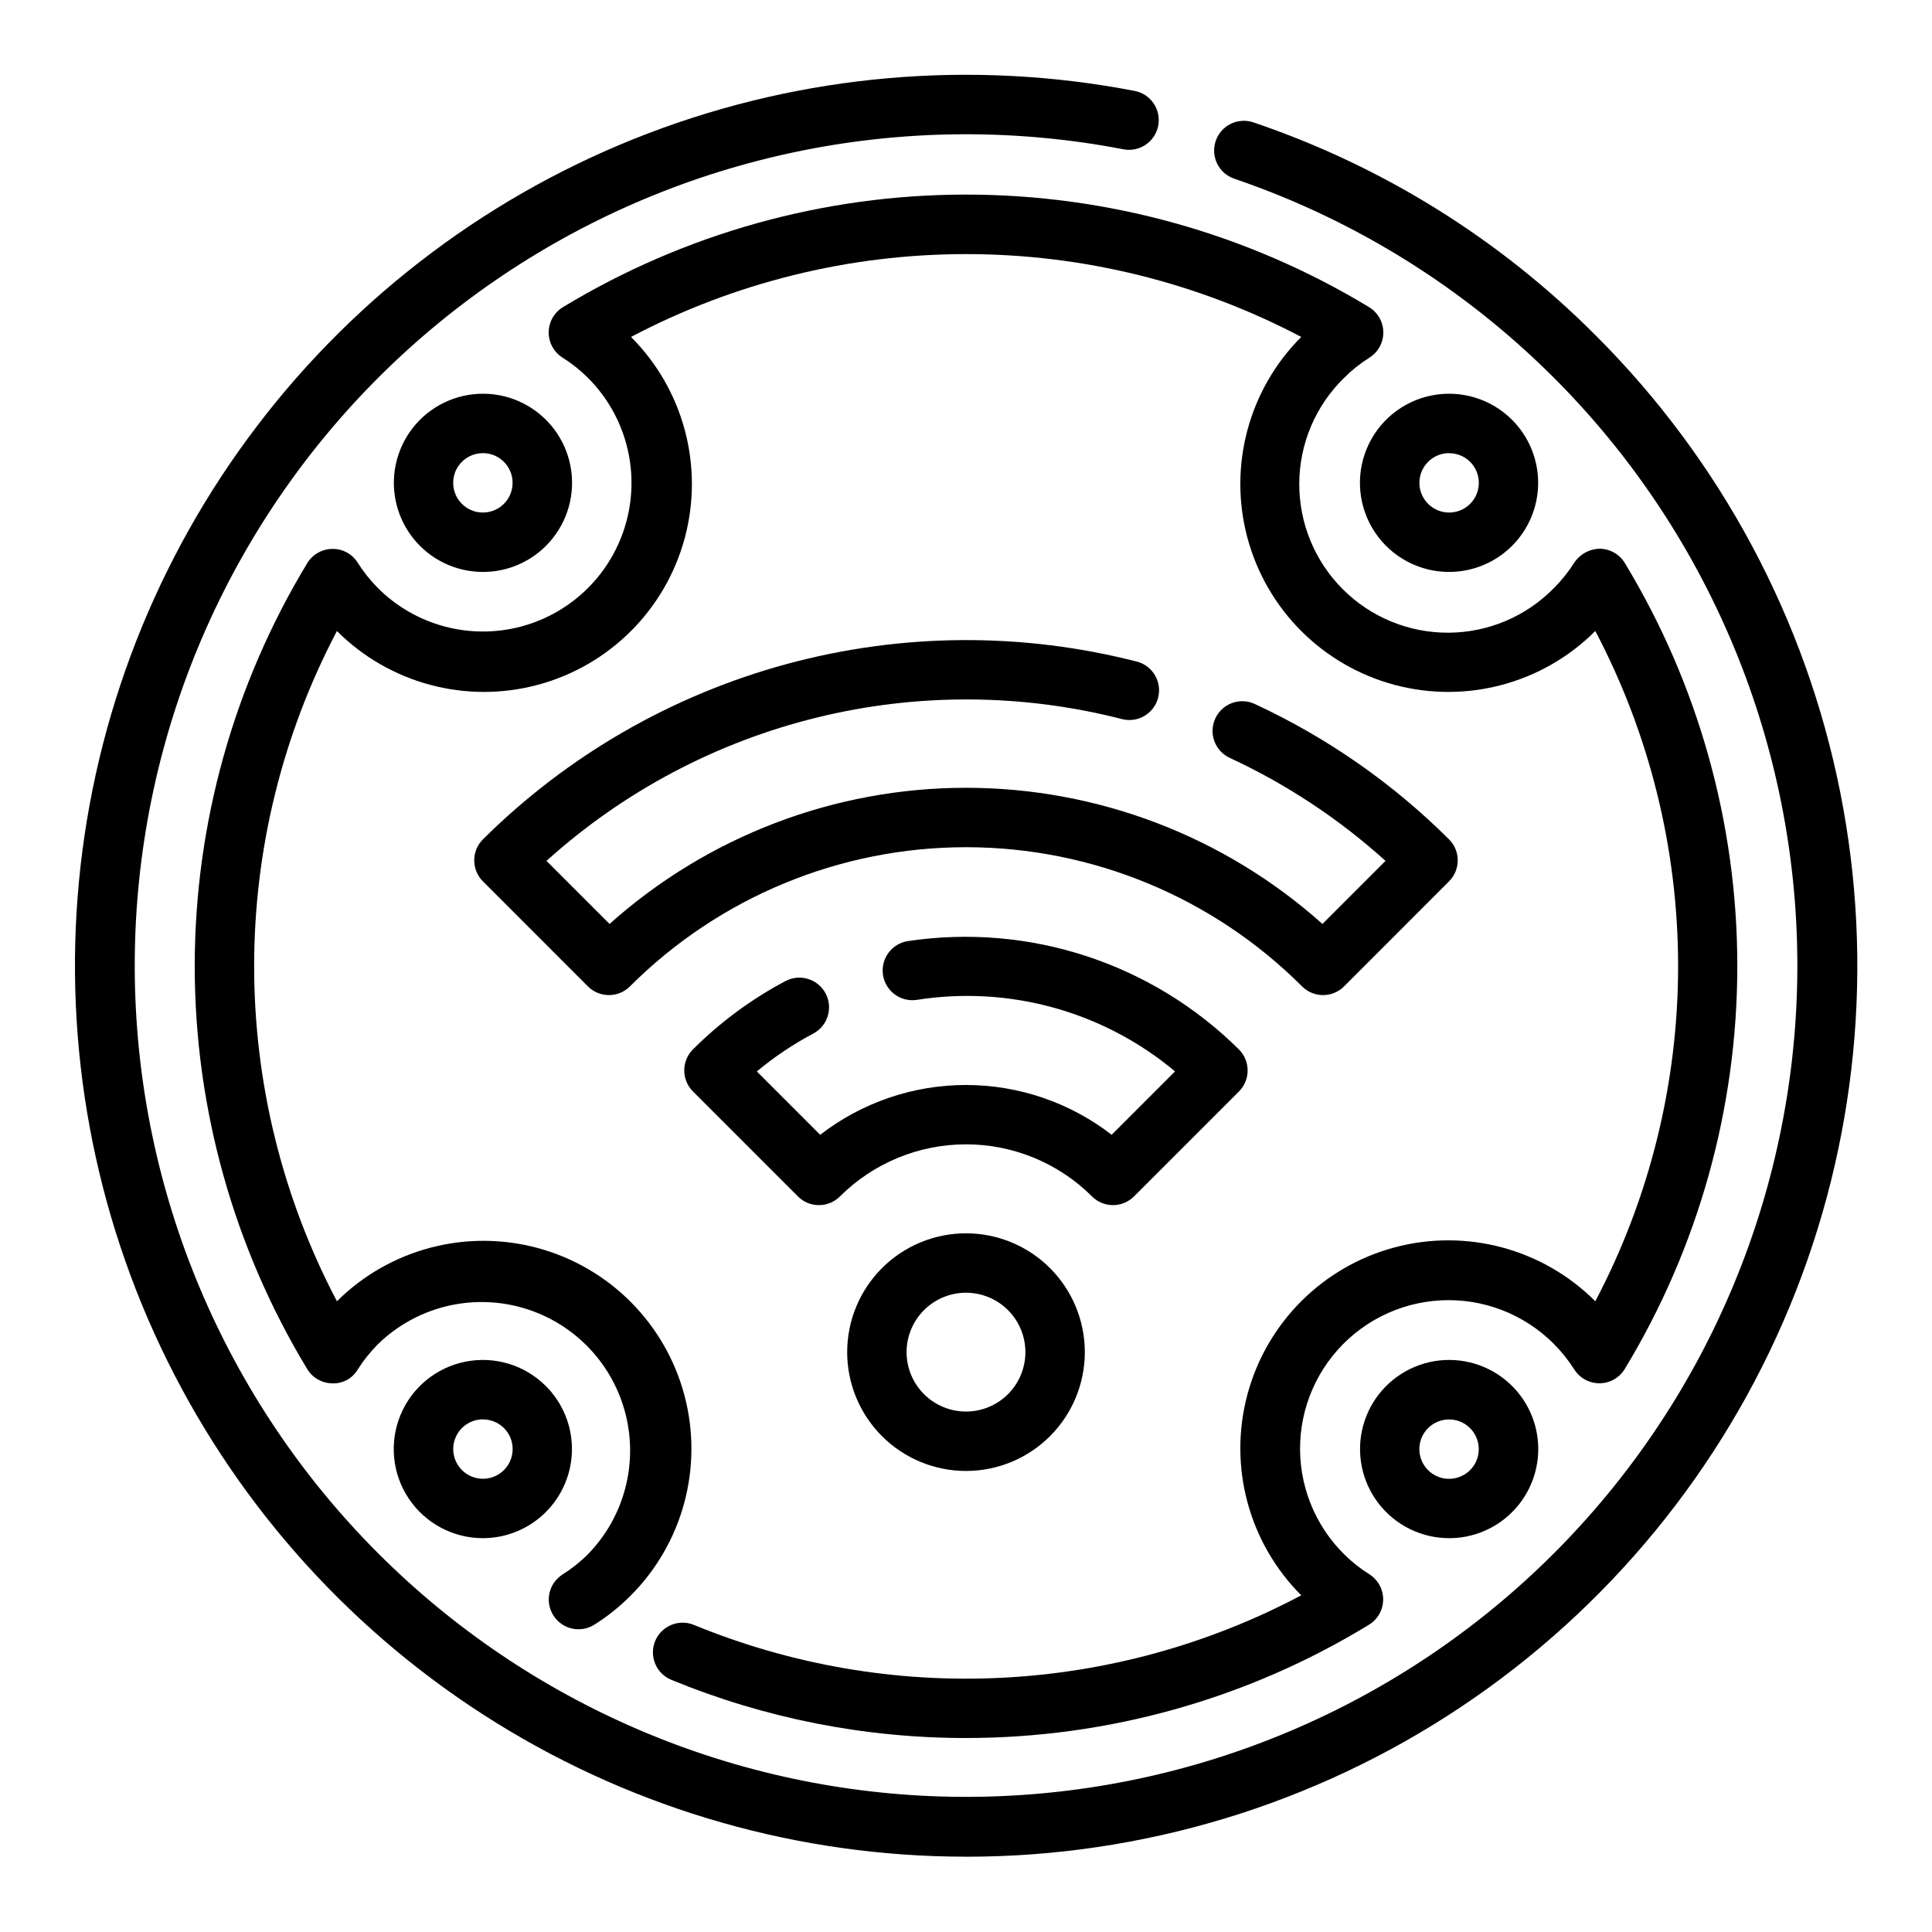
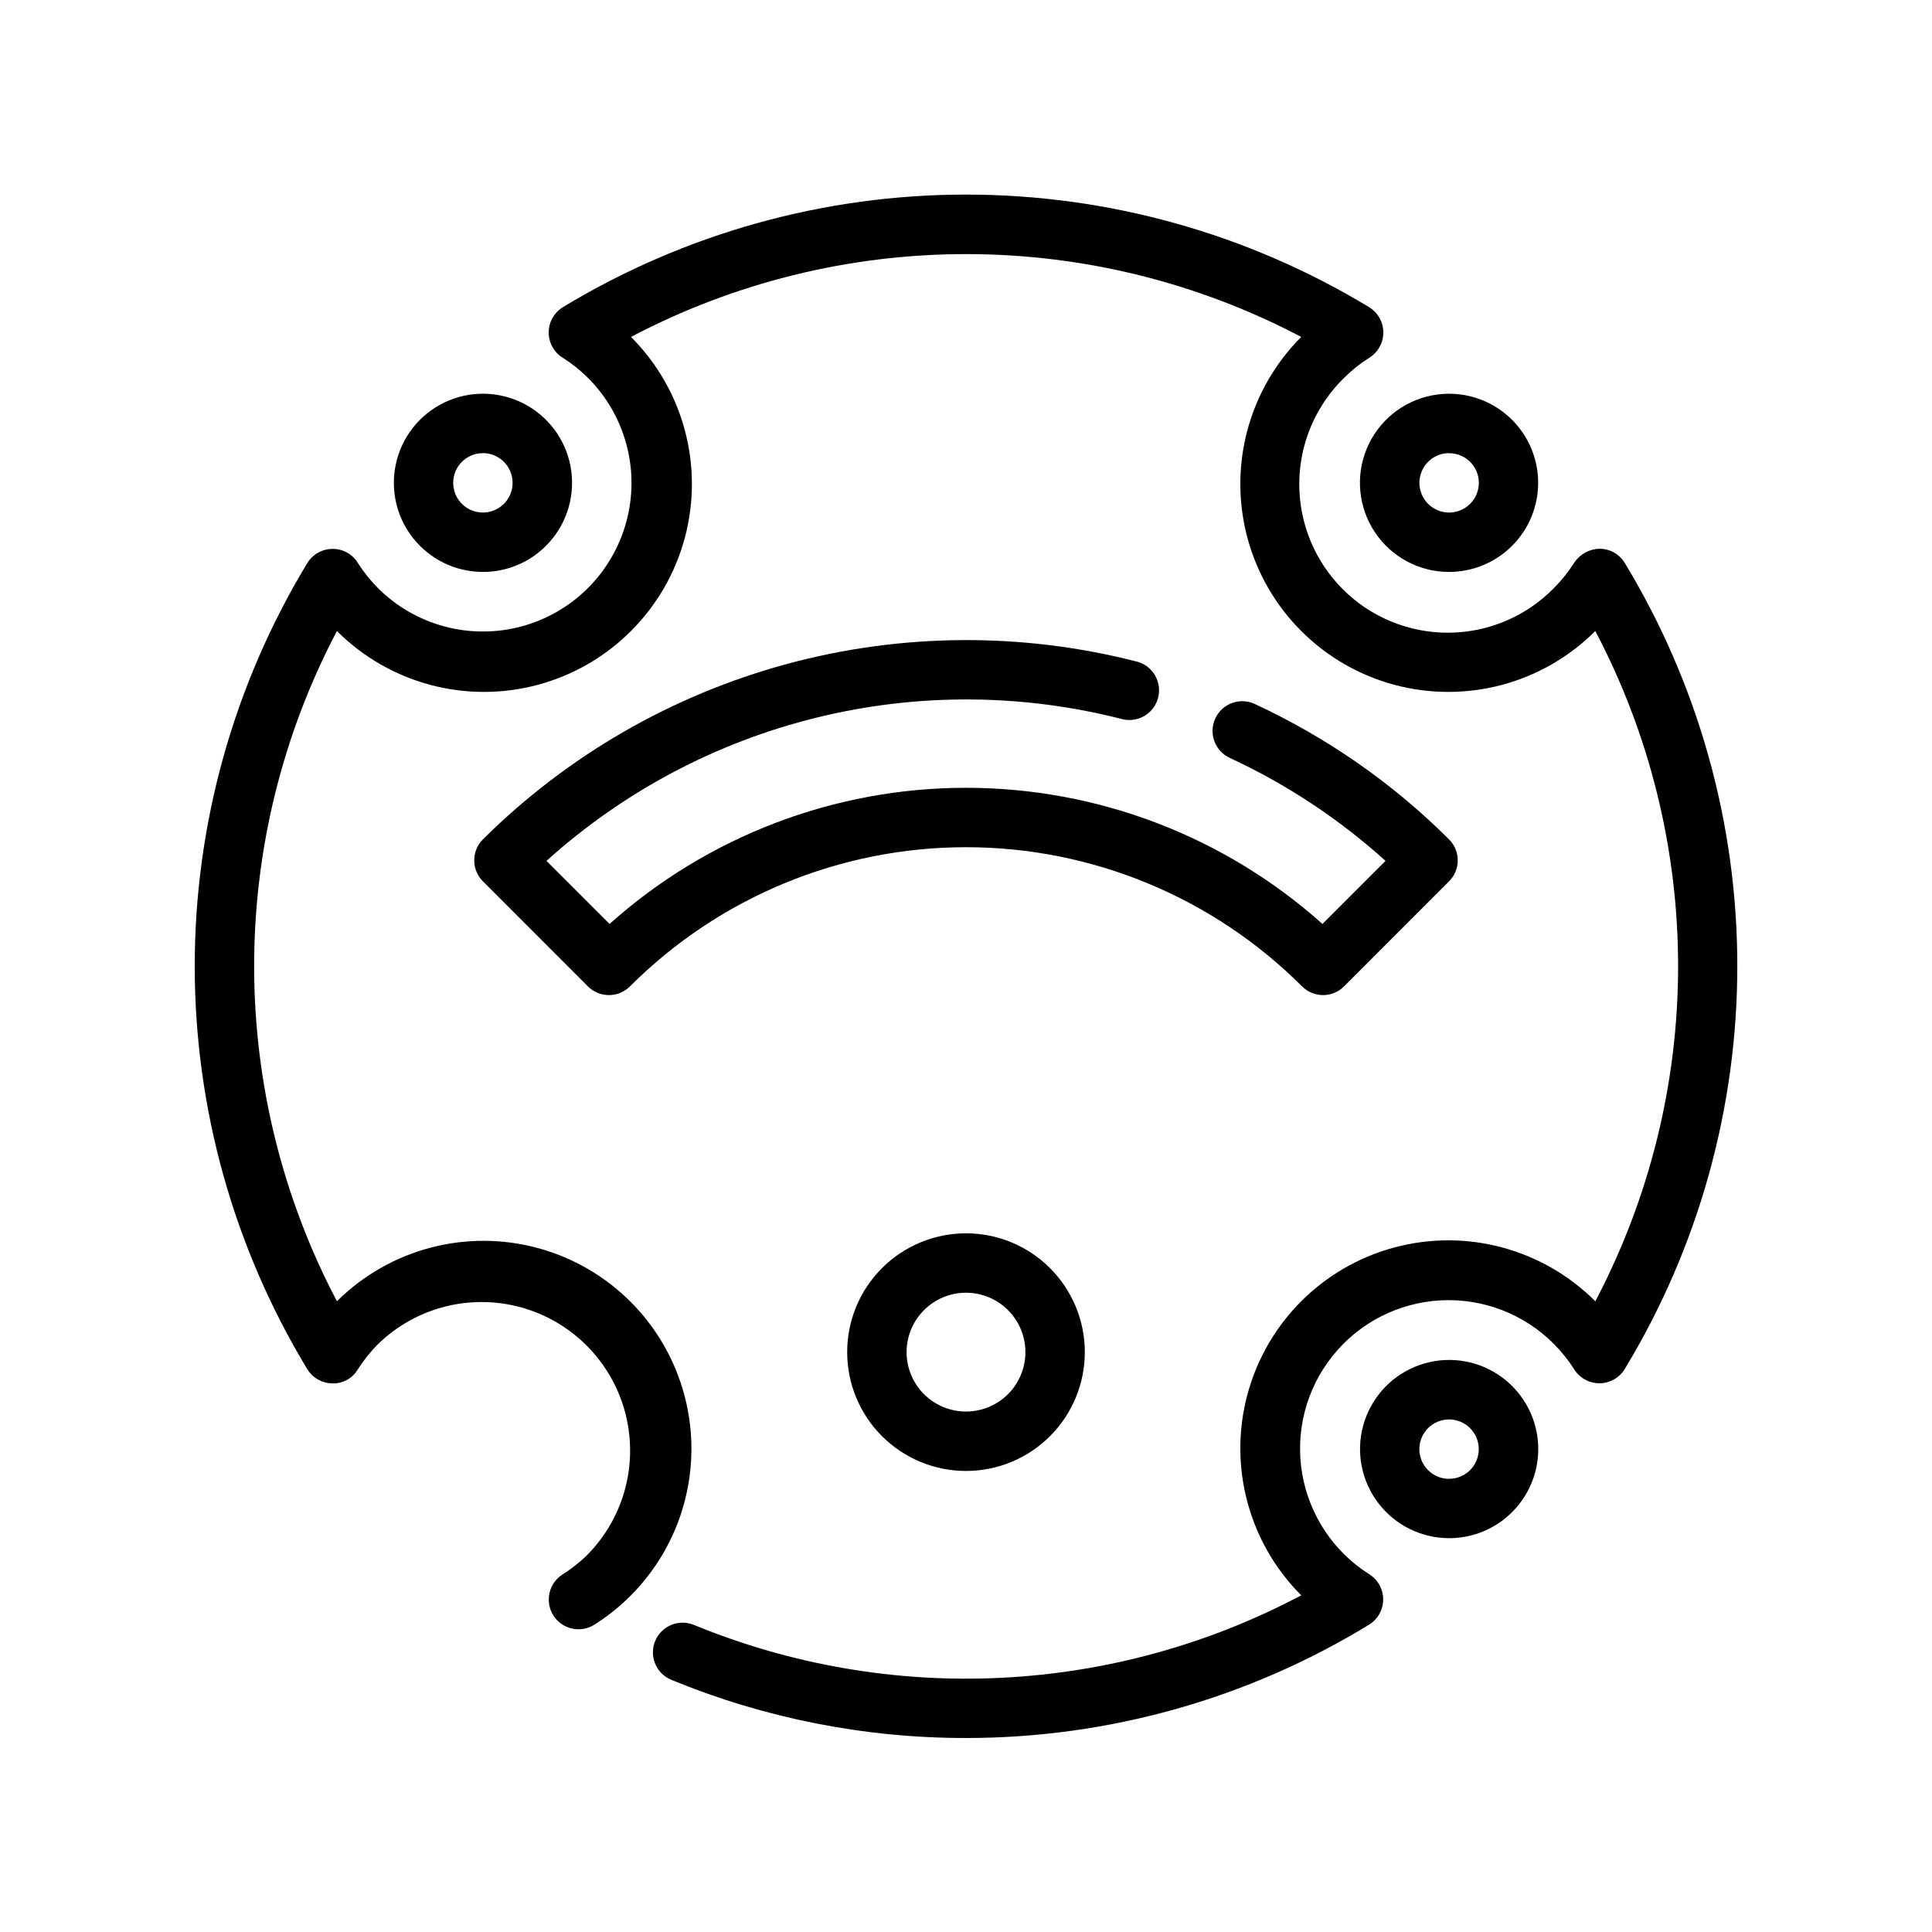
<svg xmlns="http://www.w3.org/2000/svg" fill="#000000" width="800px" height="800px" version="1.1" viewBox="144 144 512 512">
  <g>
    <path d="m399.92 604.59c-26.73 0.012-53.207-5.211-77.93-15.383-1.957-0.777-3.516-2.309-4.336-4.246-0.82-1.938-0.832-4.121-0.031-6.066 0.801-1.945 2.348-3.488 4.297-4.285 1.945-0.797 4.133-0.781 6.066 0.043 25.746 10.57 53.508 15.348 81.305 13.984 27.801-1.359 54.961-8.82 79.555-21.859-13.922-13.918-19.359-34.211-14.266-53.227 5.098-19.02 19.949-33.871 38.969-38.969 19.016-5.094 39.309 0.344 53.227 14.266 14.41-27.387 21.941-57.867 21.941-88.812 0-30.945-7.531-61.426-21.941-88.812-13.918 13.922-34.211 19.359-53.227 14.262-19.02-5.094-33.871-19.949-38.969-38.965-5.094-19.02 0.344-39.309 14.266-53.23-27.387-14.418-57.867-21.953-88.812-21.953-30.949 0-61.43 7.535-88.812 21.953 13.922 13.922 19.355 34.211 14.262 53.23-5.094 19.016-19.949 33.871-38.965 38.965-19.02 5.098-39.309-0.34-53.23-14.262-14.41 27.387-21.938 57.867-21.938 88.812 0 30.945 7.527 61.426 21.938 88.812 13.965-13.879 34.273-19.25 53.273-14.094 18.996 5.156 33.805 20.055 38.84 39.09 5.035 19.031-0.469 39.305-14.434 53.18-2.859 2.852-6.027 5.375-9.445 7.527-3.672 2.328-8.539 1.234-10.867-2.438-2.328-3.676-1.238-8.539 2.438-10.867 2.43-1.531 4.684-3.324 6.715-5.356 9.734-9.98 13.461-24.371 9.793-37.824-3.664-13.449-14.172-23.961-27.625-27.629-13.453-3.664-27.84 0.059-37.824 9.793-2.027 2.047-3.832 4.305-5.375 6.738-1.398 2.352-3.977 3.746-6.707 3.637-2.715-0.027-5.223-1.449-6.637-3.766-19.512-32.207-29.828-69.148-29.828-106.8 0-37.66 10.316-74.598 29.828-106.81 1.414-2.312 3.922-3.734 6.637-3.762 2.719-0.051 5.262 1.332 6.707 3.637 1.543 2.43 3.348 4.691 5.375 6.738 9.953 9.941 24.449 13.816 38.035 10.172 13.586-3.648 24.195-14.266 27.828-27.855 3.637-13.59-0.258-28.086-10.207-38.027-2.039-2.027-4.293-3.824-6.723-5.352-2.305-1.453-3.695-3.996-3.676-6.723 0.02-2.723 1.449-5.242 3.777-6.66 32.211-19.512 69.152-29.828 106.82-29.828 37.66 0 74.602 10.316 106.81 29.828 2.328 1.418 3.758 3.938 3.777 6.66 0.023 2.727-1.367 5.269-3.672 6.723-2.434 1.527-4.684 3.32-6.715 5.352-7.539 7.348-11.82 17.406-11.887 27.934-0.066 10.523 4.086 20.637 11.527 28.082 7.441 7.441 17.555 11.594 28.078 11.527 10.527-0.066 20.586-4.344 27.934-11.879 2.031-2.047 3.832-4.309 5.379-6.738 1.508-2.234 4.012-3.594 6.707-3.637 2.711 0.023 5.219 1.445 6.637 3.762 19.512 32.211 29.824 69.148 29.824 106.81 0 37.656-10.312 74.598-29.824 106.8-1.414 2.332-3.934 3.766-6.656 3.789-2.727 0.027-5.269-1.359-6.727-3.66-1.547-2.434-3.352-4.691-5.379-6.738-7.898-7.957-18.816-12.168-30.012-11.574-11.195 0.594-21.609 5.93-28.621 14.676-7.016 8.746-9.969 20.07-8.117 31.129 1.852 11.055 8.328 20.801 17.812 26.785 2.305 1.453 3.691 3.992 3.672 6.719-0.02 2.723-1.449 5.246-3.777 6.664-32.172 19.652-69.152 30.035-106.86 30.008z" />
    <path d="m528.02 551.63c-7.34-0.004-14.262-3.426-18.727-9.254-4.465-5.828-5.965-13.402-4.059-20.492 1.906-7.09 7-12.891 13.785-15.695 6.785-2.805 14.488-2.293 20.844 1.383 6.356 3.676 10.641 10.098 11.594 17.379s-1.535 14.59-6.731 19.777c-4.43 4.434-10.441 6.918-16.707 6.902zm11.141-12.469m-11.141-18.996c-2.629-0.004-5.09 1.309-6.551 3.496-1.465 2.188-1.738 4.961-0.73 7.391 1.008 2.43 3.164 4.195 5.746 4.707 2.578 0.512 5.246-0.301 7.102-2.164 2.246-2.25 2.914-5.633 1.699-8.57-1.219-2.938-4.082-4.856-7.266-4.859z" />
    <path d="m271.98 295.57c-7.344 0-14.266-3.418-18.734-9.246-4.465-5.828-5.969-13.402-4.062-20.492 1.902-7.094 6.996-12.895 13.781-15.699 6.785-2.805 14.492-2.297 20.848 1.379 6.356 3.676 10.641 10.098 11.594 17.379s-1.535 14.59-6.731 19.777c-4.426 4.43-10.434 6.914-16.695 6.902zm0-31.488v0.004c-2.633-0.004-5.09 1.305-6.555 3.492-1.461 2.188-1.734 4.961-0.727 7.391 1.008 2.434 3.16 4.199 5.742 4.711 2.582 0.508 5.246-0.301 7.106-2.164 2.242-2.254 2.914-5.637 1.695-8.574s-4.082-4.852-7.262-4.856z" />
-     <path d="m528.03 295.57c-7.891 0.008-15.262-3.926-19.648-10.484-4.387-6.562-5.207-14.879-2.188-22.168 3.019-7.293 9.484-12.594 17.223-14.125 7.742-1.535 15.738 0.895 21.312 6.481 4.418 4.434 6.902 10.434 6.898 16.691-0.004 6.258-2.488 12.262-6.914 16.688-4.426 4.426-10.426 6.914-16.684 6.918zm0-31.488v0.004c-3.754-0.004-6.988 2.652-7.723 6.336-0.73 3.684 1.242 7.371 4.715 8.809 3.469 1.438 7.473 0.219 9.559-2.906 2.082-3.125 1.668-7.289-0.992-9.941-1.477-1.465-3.477-2.281-5.559-2.273z" />
-     <path d="m271.97 551.63c-7.891 0.004-15.262-3.934-19.648-10.492-4.383-6.562-5.203-14.879-2.18-22.168 3.019-7.289 9.484-12.586 17.223-14.121 7.742-1.535 15.734 0.898 21.309 6.484 4.422 4.43 6.902 10.434 6.898 16.695-0.004 6.258-2.492 12.258-6.918 16.684-4.426 4.426-10.426 6.914-16.684 6.918zm0-31.488c-3.758 0.008-6.984 2.664-7.711 6.352-0.727 3.684 1.25 7.367 4.723 8.797 3.473 1.434 7.473 0.215 9.555-2.91 2.082-3.125 1.664-7.285-0.992-9.938-1.48-1.473-3.488-2.293-5.574-2.277z" />
-     <path d="m400 636.04c-43.996 0-87.113-12.285-124.5-35.48-37.387-23.191-67.547-56.367-87.082-95.785-19.535-39.418-27.668-83.512-23.484-127.3 4.184-43.793 20.52-85.547 47.164-120.55 26.645-35.004 62.543-61.871 103.64-77.566 41.098-15.695 85.766-19.598 128.96-11.262 4.273 0.824 7.066 4.953 6.242 9.227-0.824 4.269-4.953 7.066-9.227 6.242-56.078-10.812-114.16 0.578-162.01 31.77-47.844 31.188-81.707 79.738-94.445 135.41-12.738 55.676-3.359 114.12 26.156 163.01 29.52 48.891 76.871 84.41 132.07 99.062 55.199 14.652 113.93 7.297 163.81-20.516 49.883-27.812 87.016-73.91 103.57-128.57 16.551-54.664 11.227-113.61-14.848-164.43-26.074-50.812-70.863-89.516-124.92-107.94-4.121-1.402-6.324-5.883-4.922-10.004 1.402-4.121 5.879-6.324 10-4.922 34.23 11.582 65.312 30.945 90.805 56.559 33.051 33.012 55.562 75.086 64.688 120.9 9.121 45.812 4.449 93.301-13.43 136.46-17.879 43.152-48.164 80.035-87.012 105.97-38.852 25.934-84.523 39.762-131.23 39.727z" />
+     <path d="m528.03 295.57c-7.891 0.008-15.262-3.926-19.648-10.484-4.387-6.562-5.207-14.879-2.188-22.168 3.019-7.293 9.484-12.594 17.223-14.125 7.742-1.535 15.738 0.895 21.312 6.481 4.418 4.434 6.902 10.434 6.898 16.691-0.004 6.258-2.488 12.262-6.914 16.688-4.426 4.426-10.426 6.914-16.684 6.918zm0-31.488v0.004c-3.754-0.004-6.988 2.652-7.723 6.336-0.73 3.684 1.242 7.371 4.715 8.809 3.469 1.438 7.473 0.219 9.559-2.906 2.082-3.125 1.668-7.289-0.992-9.941-1.477-1.465-3.477-2.281-5.559-2.273" />
    <path d="m494.63 407.71c-2.086 0-4.09-0.828-5.566-2.301-23.621-23.621-55.66-36.891-89.062-36.891-33.406 0-65.445 13.27-89.066 36.891-1.477 1.473-3.477 2.301-5.566 2.301-2.086 0-4.086-0.828-5.562-2.301l-27.828-27.844c-3.074-3.074-3.074-8.055 0-11.129 22.371-22.215 50.133-38.23 80.562-46.477 30.43-8.246 62.48-8.438 93.008-0.559 4.051 1.211 6.422 5.414 5.363 9.508-1.059 4.098-5.168 6.625-9.301 5.723-26.582-6.863-54.453-7.027-81.117-0.48-26.66 6.547-51.285 19.598-71.672 37.992l16.715 16.711c25.977-23.234 59.609-36.082 94.465-36.082 34.852 0 68.484 12.848 94.461 36.082l16.711-16.711h0.004c-12.32-11.125-26.246-20.328-41.305-27.309-1.891-0.887-3.356-2.484-4.066-4.445-0.715-1.965-0.617-4.129 0.27-6.019 1.84-3.941 6.523-5.641 10.465-3.801 19.117 8.859 36.535 20.996 51.465 35.867 3.074 3.074 3.074 8.055 0 11.129l-27.828 27.844h0.004c-1.477 1.469-3.469 2.297-5.551 2.301z" />
    <path d="m400 533.82c-8.352 0-16.363-3.32-22.266-9.223-5.906-5.906-9.223-13.914-9.223-22.266 0-8.352 3.316-16.363 9.223-22.266 5.902-5.906 13.914-9.223 22.266-9.223s16.359 3.316 22.266 9.223c5.902 5.902 9.223 13.914 9.223 22.266 0 8.352-3.32 16.359-9.223 22.266-5.906 5.902-13.914 9.223-22.266 9.223zm0-47.23v-0.004c-4.176 0-8.18 1.66-11.133 4.613-2.953 2.953-4.613 6.957-4.613 11.133 0 4.176 1.66 8.18 4.613 11.133 2.953 2.953 6.957 4.609 11.133 4.609s8.18-1.656 11.133-4.609c2.949-2.953 4.609-6.957 4.609-11.133 0-4.176-1.66-8.18-4.609-11.133-2.953-2.953-6.957-4.613-11.133-4.613z" />
-     <path d="m438.96 463.37c-2.086 0-4.09-0.828-5.566-2.305-8.867-8.84-20.879-13.805-33.398-13.805-12.523 0-24.535 4.965-33.402 13.805-3.074 3.074-8.059 3.074-11.133 0l-27.828-27.828h0.004c-3.074-3.074-3.074-8.059 0-11.133 7.223-7.223 15.484-13.324 24.512-18.105 3.84-2.035 8.605-0.574 10.645 3.269 2.035 3.84 0.574 8.605-3.269 10.641-5.32 2.816-10.332 6.176-14.957 10.031l16.793 16.793v-0.004c11.055-8.555 24.641-13.195 38.621-13.195 13.977 0 27.562 4.641 38.617 13.195l16.801-16.801v0.004c-19-15.902-43.949-22.812-68.426-18.957-4.301 0.652-8.316-2.309-8.969-6.609-0.652-4.301 2.309-8.316 6.609-8.969 32.133-4.812 64.652 5.836 87.719 28.723 3.07 3.074 3.07 8.059 0 11.133l-27.828 27.828c-1.473 1.465-3.465 2.289-5.543 2.289z" />
  </g>
</svg>